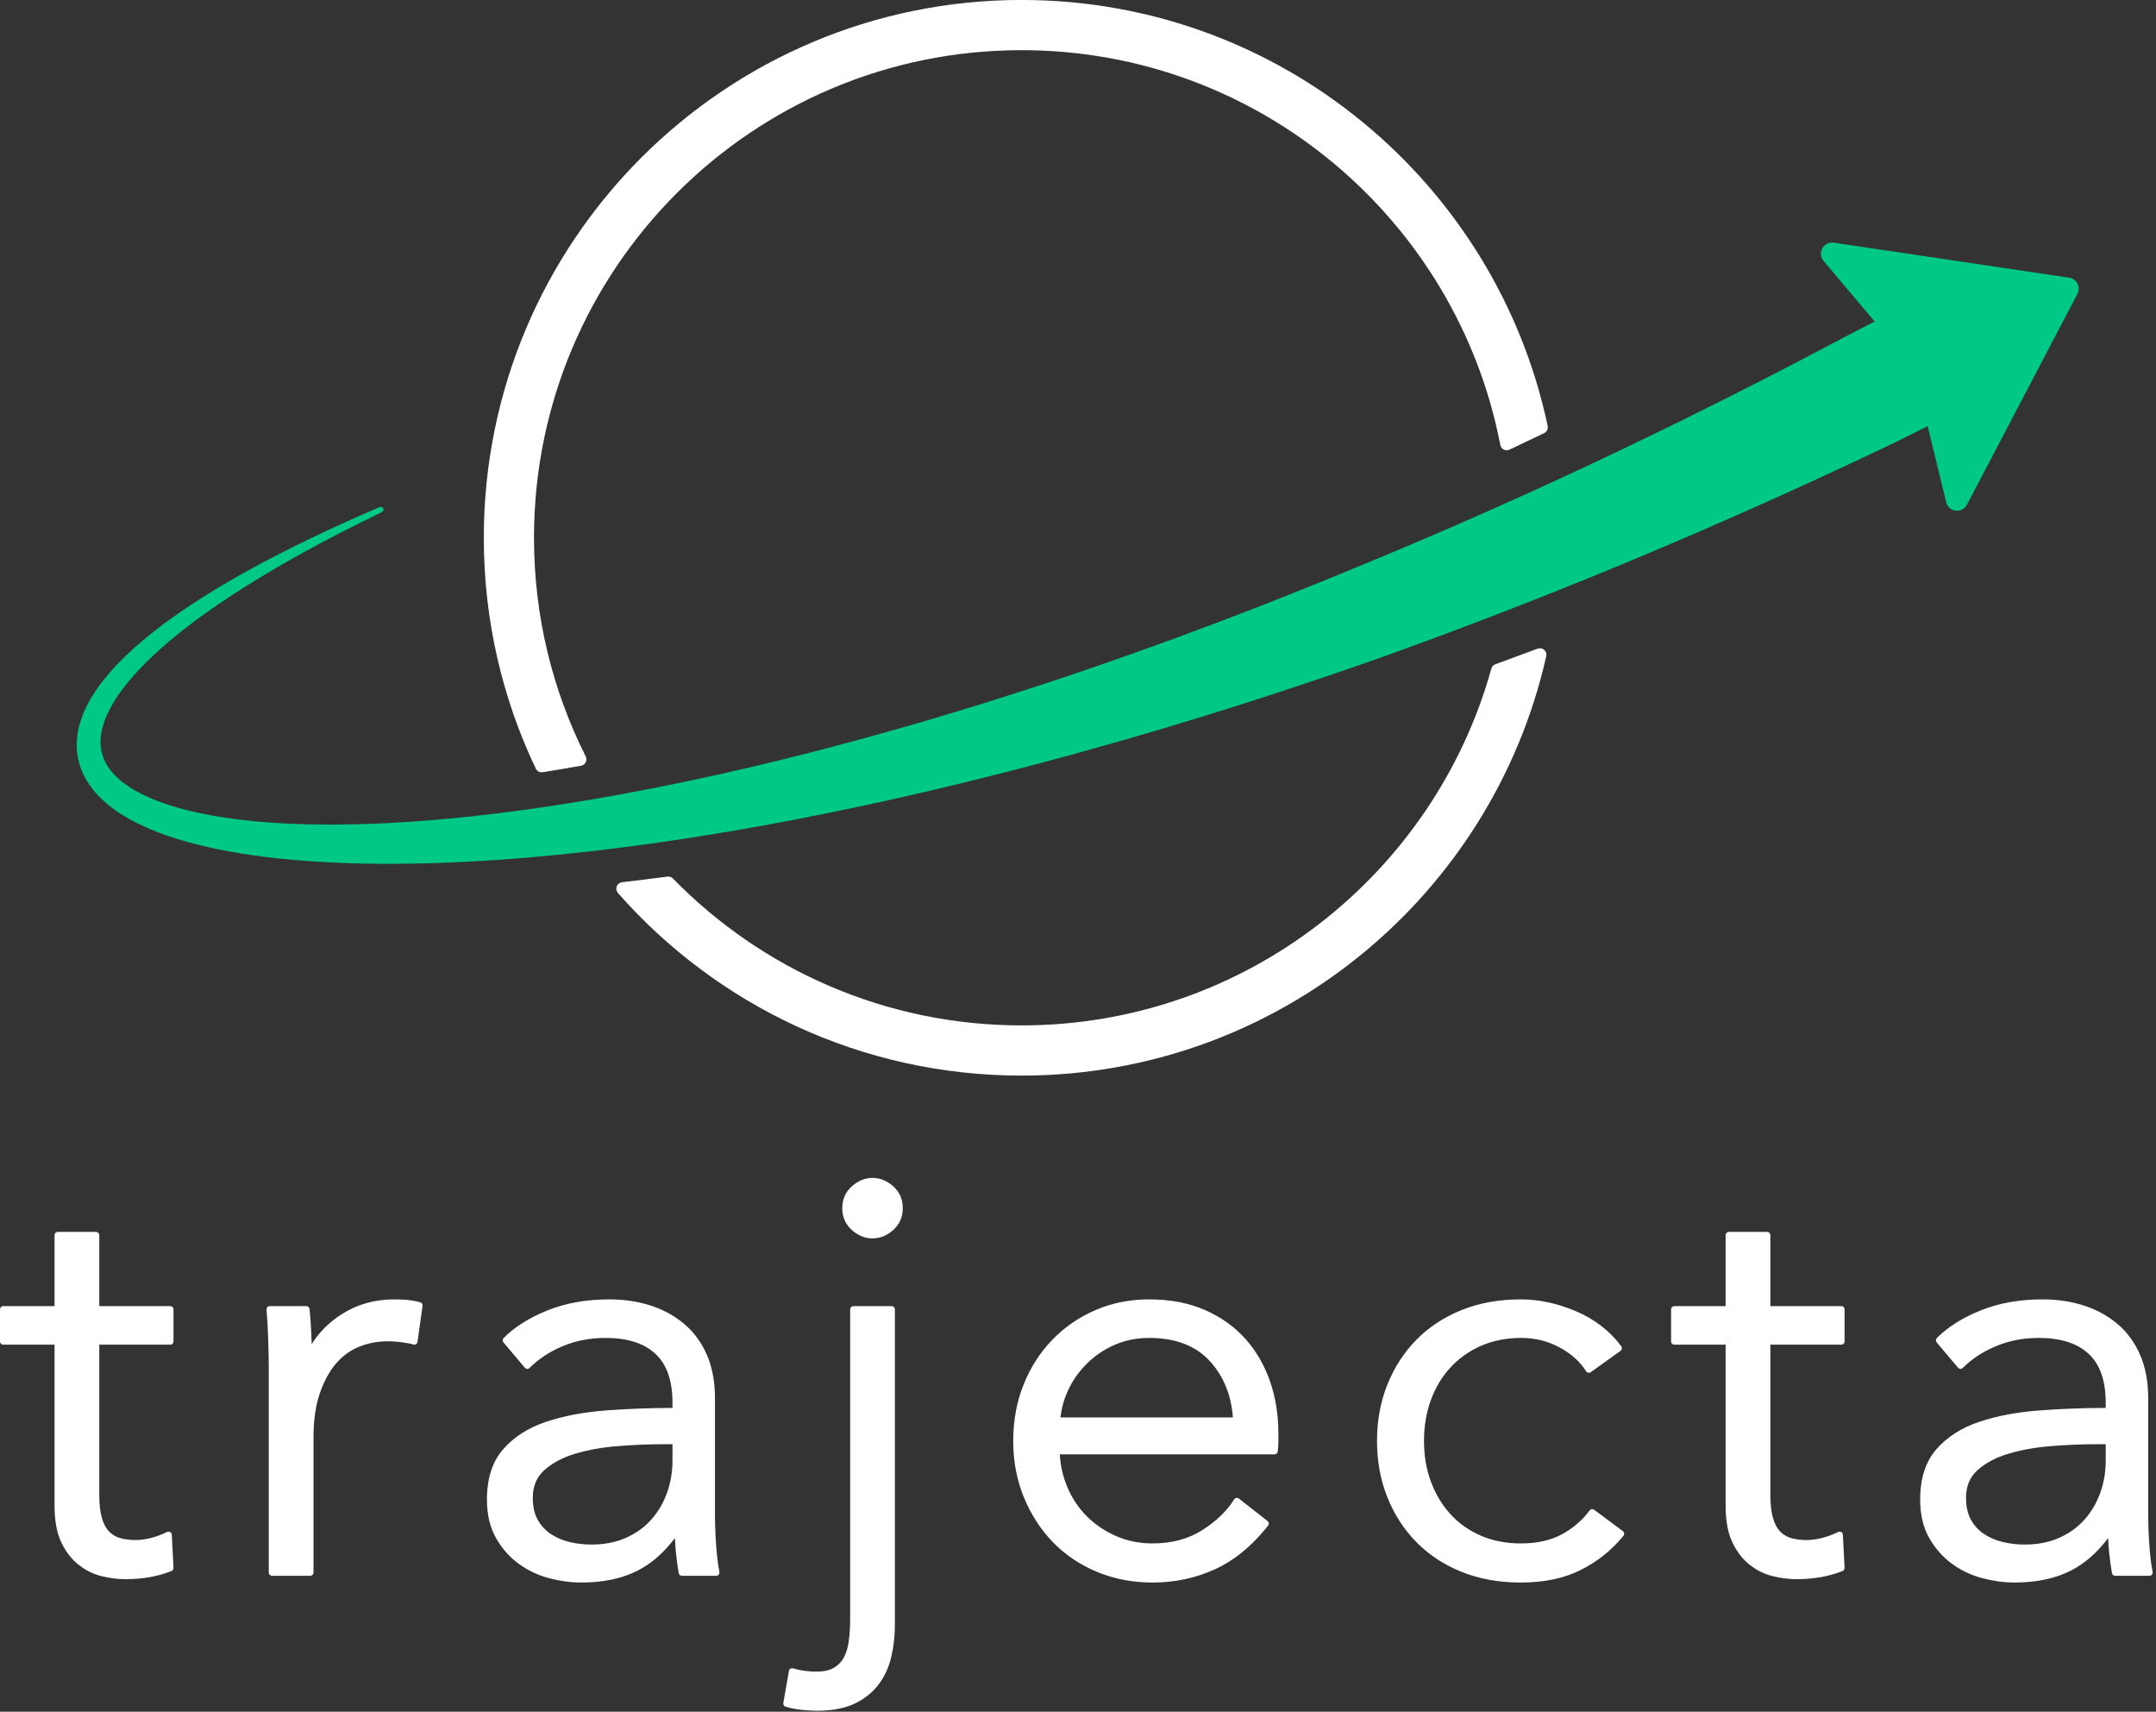
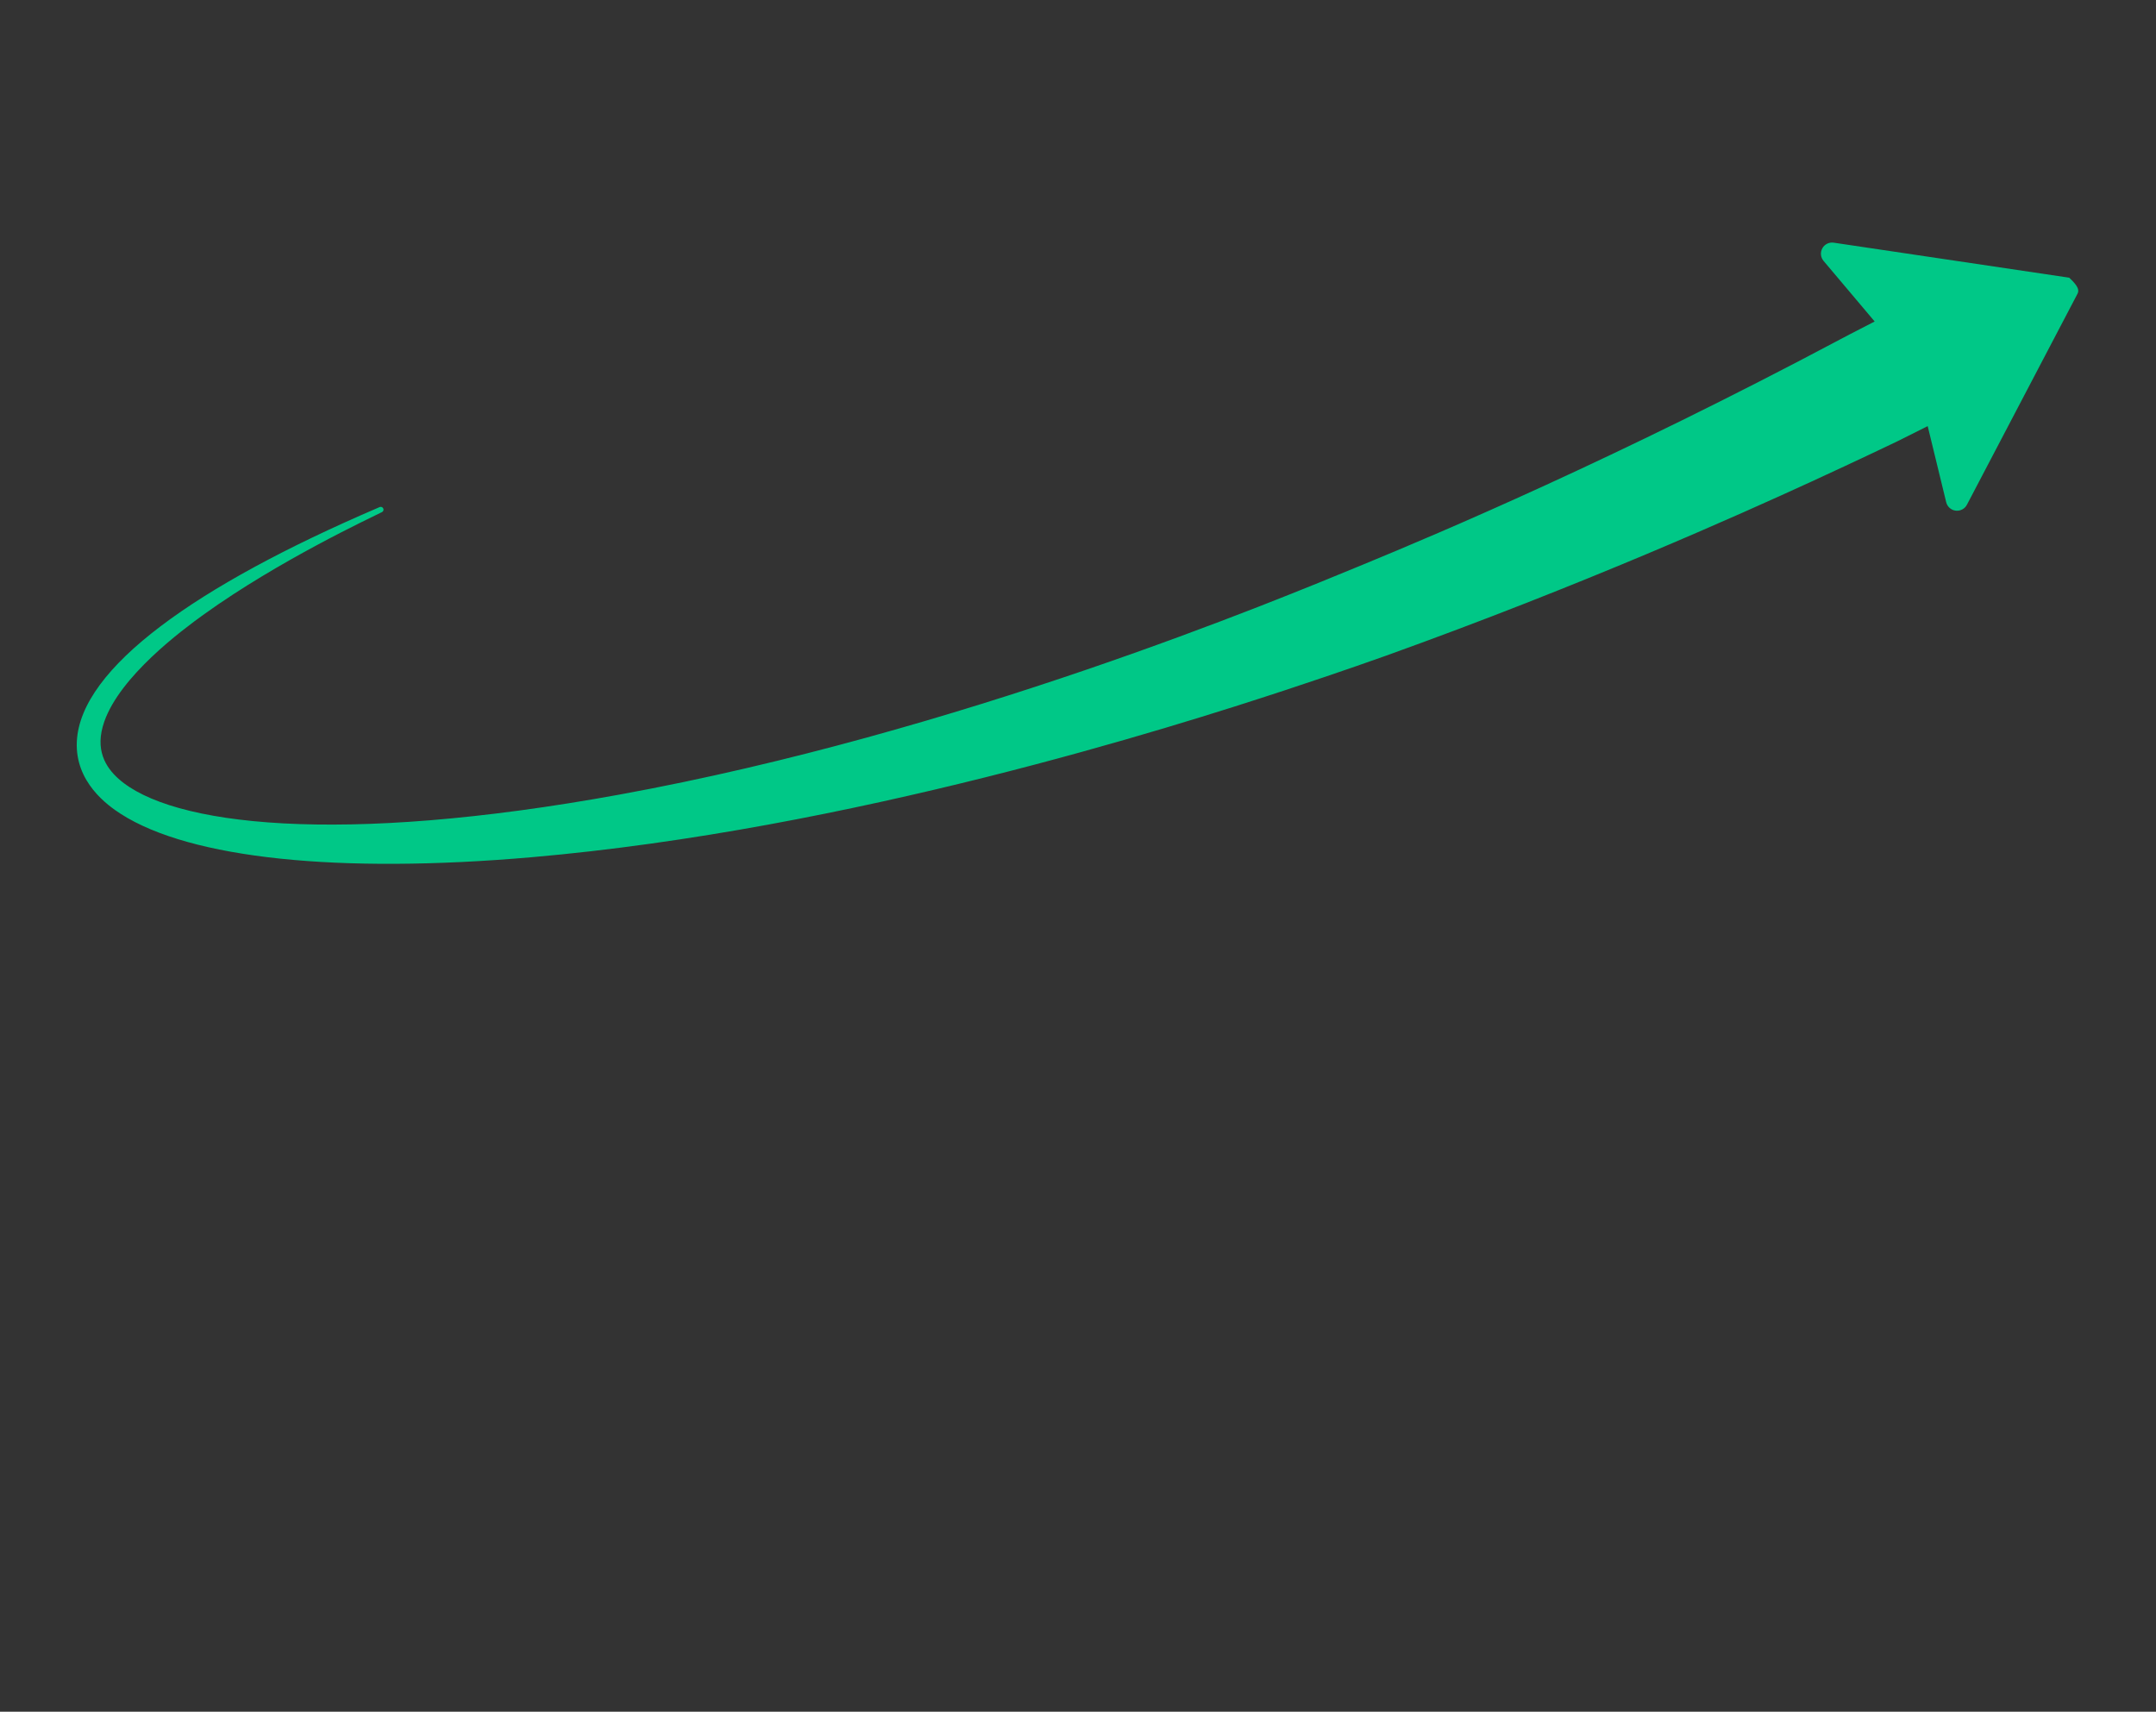
<svg xmlns="http://www.w3.org/2000/svg" width="100%" height="100%" viewBox="0 0 8053 6393" version="1.1" xml:space="preserve" style="fill-rule:evenodd;clip-rule:evenodd;stroke-linejoin:round;stroke-miterlimit:2;">
  <rect x="0" y="0" width="8053" height="6393" fill="#333333" stroke="none" />
  <g transform="matrix(1,0,0,1,-973.91,-1323.44)">
    <g transform="matrix(12.646,0,0,12.646,2829.86,-19565.8)">
      <g transform="matrix(0.329,0,0,0.329,-146.759,1999.73)">
-         <path d="M711.968,440.296C711.17,440.057 710.307,440.17 709.598,440.608C708.889,441.045 708.401,441.765 708.257,442.586L703.209,471.358C702.955,472.806 703.819,474.217 705.224,474.649C709.775,476.049 714.675,477.016 719.926,477.541C719.926,477.541 719.926,477.541 719.926,477.541C725.086,478.056 729.556,478.312 733.34,478.312C747.328,478.312 758.77,476.075 767.687,471.705C767.687,471.705 767.687,471.705 767.687,471.705C776.723,467.275 783.886,461.414 789.201,454.15C794.479,446.936 798.182,438.671 800.293,429.347C802.359,420.22 803.393,410.835 803.393,401.192C803.393,401.192 803.393,118.008 803.393,118.008C803.393,116.397 802.087,115.091 800.476,115.091L766.151,115.091C764.54,115.091 763.234,116.397 763.234,118.008L763.234,395.64C763.234,402.901 762.824,409.586 761.999,415.693C761.21,421.527 759.733,426.501 757.526,430.601C755.43,434.494 752.433,437.56 748.54,439.805C744.541,442.113 739.296,443.201 732.835,443.201C729.587,443.201 726.095,442.956 722.359,442.469C718.654,441.985 715.19,441.262 711.968,440.296ZM1147.66,229.061C1147.66,212.569 1145.16,197.108 1140.18,182.678C1135.17,168.167 1127.82,155.474 1118.15,144.591C1118.15,144.591 1118.15,144.59 1118.15,144.59C1108.45,133.686 1096.35,125.023 1081.81,118.619C1067.34,112.244 1050.63,109.034 1031.67,109.034C1014.43,109.034 998.396,112.231 983.57,118.609C983.57,118.609 983.57,118.609 983.57,118.609C968.739,124.99 955.807,133.873 944.77,145.255C933.741,156.628 925.12,170.066 918.917,185.575C912.726,201.051 909.622,217.9 909.622,236.128C909.622,254.364 912.814,271.222 919.179,286.706C919.179,286.706 919.179,286.706 919.179,286.706C925.552,302.204 934.253,315.634 945.275,327C956.317,338.386 969.511,347.276 984.865,353.659C1000.19,360.028 1016.8,363.221 1034.7,363.221C1054.64,363.221 1073.3,359.26 1090.68,351.349C1090.68,351.349 1090.68,351.349 1090.68,351.349C1108.05,343.434 1123.99,330.382 1138.45,312.143C1138.93,311.534 1139.15,310.759 1139.06,309.988C1138.96,309.217 1138.57,308.514 1137.96,308.035L1112.21,287.844C1111.56,287.334 1110.72,287.124 1109.91,287.267C1109.09,287.41 1108.38,287.892 1107.94,288.594C1101.42,299.025 1091.87,308.213 1079.31,316.199C1079.31,316.199 1079.31,316.199 1079.31,316.199C1066.81,324.163 1051.92,328.11 1034.7,328.11C1023,328.11 1012.12,325.925 1002.05,321.539C1002.05,321.539 1002.04,321.538 1002.04,321.538C991.953,317.145 983.165,311.21 975.68,303.725C968.206,296.251 962.359,287.475 958.135,277.402C954.271,268.186 952.036,258.429 951.425,248.13C976.24,248.13 1144.23,248.13 1144.23,248.13C1145.71,248.13 1146.96,247.015 1147.13,245.539C1147.48,242.395 1147.66,239.427 1147.66,236.633C1147.66,236.633 1147.66,229.061 1147.66,229.061ZM605.889,323.339C606.049,327.446 606.342,331.62 606.766,335.86C607.447,342.669 608.298,348.967 609.32,354.754C609.566,356.147 610.777,357.163 612.192,357.163L642.984,357.163C643.858,357.163 644.686,356.772 645.24,356.096C645.794,355.42 646.015,354.532 645.844,353.675C644.518,347.046 643.528,338.924 642.865,329.312C642.197,319.622 641.862,310.266 641.862,301.245L641.862,197.764C641.862,182.845 639.408,169.838 634.55,158.736C629.651,147.537 622.818,138.268 614.068,130.918C605.369,123.611 595.282,118.125 583.798,114.471C583.798,114.471 583.798,114.471 583.798,114.471C572.419,110.851 560.178,109.034 547.075,109.034C526.479,109.034 508.032,112.312 491.727,118.834C475.331,125.392 462.142,133.698 452.132,143.708C451.06,144.78 450.988,146.494 451.966,147.652L471.148,170.368C471.674,170.992 472.438,171.366 473.253,171.401C474.069,171.435 474.861,171.126 475.438,170.549C483.593,162.395 493.547,155.88 505.29,150.987C517.059,146.083 529.81,143.639 543.541,143.639C563.178,143.639 578.189,148.337 588.491,157.994C598.749,167.611 603.722,182.25 603.722,201.802L603.722,206.462C583.148,206.527 563.266,207.285 544.078,208.737C523.787,210.272 505.8,213.691 490.112,218.977C490.112,218.977 490.112,218.977 490.112,218.977C474.097,224.374 461.319,232.581 451.745,243.547C442.072,254.627 437.143,269.632 437.143,288.625C437.143,302.326 439.91,313.908 445.355,323.393C450.786,332.854 457.627,340.558 465.861,346.515C474.061,352.447 483.133,356.722 493.078,359.339C502.923,361.93 512.508,363.221 521.835,363.221C541.533,363.221 558.373,359.643 572.369,352.559C572.369,352.559 572.369,352.559 572.369,352.559C584.664,346.335 595.85,336.609 605.889,323.339ZM1423.94,173.574C1424.37,174.254 1425.06,174.727 1425.85,174.882C1426.64,175.036 1427.46,174.858 1428.11,174.39L1454.86,155.208C1455.5,154.751 1455.92,154.057 1456.04,153.281C1456.16,152.506 1455.96,151.716 1455.49,151.088C1445.1,137.218 1431.49,126.721 1414.68,119.612C1397.97,112.551 1381.52,109.034 1365.33,109.034C1345.75,109.034 1328.06,112.227 1312.25,118.583C1312.25,118.583 1312.25,118.583 1312.25,118.583C1296.38,124.965 1282.85,133.854 1271.63,145.239C1271.63,145.239 1271.63,145.239 1271.63,145.24C1260.43,156.617 1251.72,170.06 1245.51,185.575C1239.32,201.05 1236.21,217.9 1236.21,236.128C1236.21,254.355 1239.32,271.204 1245.51,286.68C1245.51,286.68 1245.51,286.68 1245.51,286.68C1251.72,302.195 1260.43,315.638 1271.63,327.016C1271.63,327.016 1271.63,327.016 1271.63,327.017C1282.85,338.4 1296.38,347.291 1312.25,353.672C1328.06,360.028 1345.75,363.221 1365.33,363.221C1386.38,363.221 1404.39,359.391 1419.4,351.802C1419.4,351.802 1419.4,351.802 1419.4,351.802C1434.41,344.208 1447.1,334.024 1457.45,321.253C1457.95,320.636 1458.17,319.842 1458.07,319.054C1457.98,318.266 1457.56,317.552 1456.92,317.078L1431.18,297.896C1430.56,297.433 1429.78,297.236 1429.01,297.349C1428.25,297.462 1427.56,297.876 1427.1,298.499C1420.61,307.252 1412.35,314.377 1402.29,319.888C1402.29,319.888 1402.29,319.888 1402.29,319.888C1392.24,325.399 1379.91,328.11 1365.33,328.11C1351.96,328.11 1339.9,325.764 1329.15,321.038C1329.15,321.038 1329.15,321.037 1329.15,321.037C1318.43,316.329 1309.34,309.842 1301.88,301.563C1294.38,293.252 1288.6,283.555 1284.53,272.475C1280.43,261.341 1278.4,249.225 1278.4,236.128C1278.4,223.023 1280.43,210.818 1284.53,199.515C1288.61,188.283 1294.45,178.513 1302.11,170.21C1309.74,161.923 1318.93,155.425 1329.65,150.713C1340.41,145.987 1352.48,143.639 1365.84,143.639C1378.12,143.639 1389.53,146.465 1400.04,152.124C1400.04,152.125 1400.04,152.125 1400.04,152.125C1410.49,157.754 1418.48,164.889 1423.94,173.574ZM1892.58,323.34C1892.74,327.447 1893.04,331.62 1893.46,335.859C1893.46,335.86 1893.46,335.861 1893.46,335.863C1894.15,342.671 1895,348.968 1896.02,354.754C1896.26,356.147 1897.48,357.163 1898.89,357.163L1929.68,357.163C1930.55,357.163 1931.38,356.771 1931.94,356.095C1932.49,355.419 1932.71,354.53 1932.54,353.673C1931.21,347.045 1930.22,338.924 1929.56,329.313C1928.89,319.623 1928.56,310.266 1928.56,301.245C1928.56,301.245 1928.56,197.764 1928.56,197.764C1928.56,182.845 1926.11,169.838 1921.24,158.735C1916.34,147.536 1909.51,138.268 1900.77,130.919C1900.77,130.918 1900.77,130.918 1900.77,130.918C1892.06,123.611 1881.98,118.125 1870.49,114.471C1859.12,110.851 1846.88,109.034 1833.77,109.034C1813.18,109.034 1794.73,112.312 1778.43,118.834C1762.03,125.392 1748.84,133.698 1738.83,143.708C1737.76,144.78 1737.68,146.494 1738.66,147.652L1757.84,170.368C1758.37,170.992 1759.13,171.366 1759.95,171.401C1760.76,171.435 1761.55,171.127 1762.13,170.55C1770.29,162.395 1780.24,155.88 1791.98,150.987C1803.76,146.083 1816.5,143.639 1830.24,143.639C1849.88,143.639 1864.88,148.337 1875.18,157.995C1885.44,167.611 1890.42,182.25 1890.42,201.802L1890.42,206.462C1869.85,206.527 1849.97,207.285 1830.77,208.737C1810.48,210.272 1792.5,213.691 1776.81,218.977C1776.81,218.977 1776.81,218.977 1776.81,218.977C1760.79,224.374 1748.01,232.581 1738.44,243.547C1728.77,254.627 1723.84,269.632 1723.84,288.625C1723.84,302.326 1726.6,313.909 1732.05,323.394C1737.49,332.855 1744.32,340.558 1752.56,346.515C1760.76,352.447 1769.82,356.722 1779.78,359.339C1789.62,361.93 1799.21,363.221 1808.53,363.221C1828.23,363.221 1845.07,359.643 1859.07,352.559C1859.07,352.559 1859.07,352.559 1859.07,352.559C1871.36,346.335 1882.55,336.609 1892.58,323.34ZM152.838,149.697C154.449,149.697 155.755,148.391 155.755,146.781L155.755,118.008C155.755,116.397 154.449,115.091 152.838,115.091L89.123,115.091C89.123,115.091 89.123,51.377 89.123,51.377C89.123,49.766 87.817,48.46 86.206,48.46L51.881,48.46C50.27,48.46 48.964,49.766 48.964,51.377L48.964,115.091C48.964,115.091 2.917,115.091 2.917,115.091C1.306,115.091 0,116.397 0,118.008L0,146.781C0,148.391 1.306,149.697 2.917,149.697L48.964,149.697C48.964,149.697 48.964,294.178 48.964,294.178C48.964,307.826 51.031,318.84 55.056,327.239C59.139,335.761 64.395,342.492 70.786,347.463C77.186,352.441 84.122,355.812 91.588,357.589C98.891,359.328 105.847,360.192 112.455,360.192C120.381,360.192 127.703,359.586 134.423,358.379C141.173,357.169 147.664,355.35 153.895,352.927C155.067,352.471 155.815,351.316 155.751,350.06L154.236,320.278C154.186,319.295 153.643,318.404 152.793,317.907C151.942,317.411 150.899,317.378 150.018,317.818C145.49,320.083 140.717,321.861 135.703,323.155C135.703,323.155 135.703,323.155 135.703,323.155C130.742,324.436 126.022,325.082 121.541,325.082C116.764,325.082 112.305,324.53 108.165,323.415C104.293,322.373 100.942,320.437 98.112,317.607C95.217,314.712 93.052,310.65 91.528,305.47C91.528,305.47 91.528,305.47 91.528,305.47C89.91,299.966 89.123,293.004 89.123,284.587L89.123,149.697C89.123,149.697 152.838,149.697 152.838,149.697ZM1653.06,149.697C1654.67,149.697 1655.98,148.391 1655.98,146.781L1655.98,118.008C1655.98,116.397 1654.67,115.091 1653.06,115.091L1589.35,115.091C1589.35,115.091 1589.35,51.377 1589.35,51.377C1589.35,49.766 1588.04,48.46 1586.43,48.46L1552.1,48.46C1550.49,48.46 1549.18,49.766 1549.18,51.377L1549.18,115.091C1549.18,115.091 1503.14,115.091 1503.14,115.091C1501.53,115.091 1500.22,116.397 1500.22,118.008L1500.22,146.781C1500.22,148.391 1501.53,149.697 1503.14,149.697L1549.18,149.697C1549.18,149.697 1549.18,294.178 1549.18,294.178C1549.18,307.826 1551.26,318.84 1555.28,327.239C1559.36,335.761 1564.62,342.492 1571.01,347.462C1577.4,352.441 1584.35,355.812 1591.8,357.589C1591.8,357.589 1591.8,357.589 1591.81,357.589C1599.11,359.328 1606.07,360.192 1612.67,360.192C1620.61,360.192 1627.93,359.586 1634.64,358.379C1641.39,357.169 1647.88,355.351 1654.12,352.927C1655.29,352.471 1656.04,351.316 1655.97,350.06L1654.45,320.278C1654.4,319.295 1653.86,318.403 1653.01,317.907C1652.16,317.411 1651.12,317.378 1650.24,317.818C1645.71,320.083 1640.94,321.861 1635.92,323.154C1635.92,323.155 1635.92,323.155 1635.92,323.155C1630.97,324.436 1626.24,325.082 1621.76,325.082C1616.98,325.082 1612.52,324.53 1608.39,323.416C1608.39,323.415 1608.39,323.415 1608.39,323.415C1604.51,322.372 1601.16,320.436 1598.33,317.606C1595.43,314.712 1593.27,310.651 1591.75,305.471C1590.13,299.967 1589.35,293.004 1589.35,284.587C1589.35,284.587 1589.35,149.697 1589.35,149.697C1589.35,149.697 1653.06,149.697 1653.06,149.697ZM279.789,149.203C279.705,146.131 279.583,142.757 279.424,139.082C279.424,139.082 279.424,139.082 279.424,139.082C279.084,131.277 278.575,124.15 277.897,117.702C277.74,116.218 276.489,115.091 274.996,115.091L242.185,115.091C241.369,115.091 240.591,115.433 240.039,116.033C239.486,116.633 239.211,117.437 239.278,118.25C239.948,126.284 240.449,135.322 240.784,145.364C241.119,155.419 241.287,163.632 241.287,170.001L241.287,354.247C241.287,355.857 242.593,357.163 244.204,357.163L278.529,357.163C280.14,357.163 281.446,355.857 281.446,354.247L281.446,233.099C281.446,217.653 283.313,204.42 287.093,193.411C287.093,193.411 287.093,193.411 287.093,193.411C290.828,182.529 295.68,173.586 301.689,166.603C301.689,166.603 301.689,166.603 301.689,166.603C307.596,159.738 314.536,154.701 322.519,151.508C330.585,148.282 338.973,146.668 347.685,146.668C352.259,146.668 356.832,146.996 361.407,147.649C365.878,148.288 369.075,148.909 370.992,149.548C371.813,149.822 372.714,149.716 373.45,149.26C374.186,148.804 374.682,148.044 374.802,147.187L379.345,114.881C379.55,113.427 378.641,112.047 377.225,111.661C373.356,110.605 369.574,109.903 365.88,109.552C362.265,109.207 358.219,109.034 353.742,109.034C336.334,109.034 320.67,113.484 306.743,122.363C295.479,129.544 286.496,138.493 279.789,149.203ZM1883.24,239.044L1890.42,239.044C1890.42,239.044 1890.42,253.795 1890.42,253.795C1890.42,263.883 1888.79,273.484 1885.54,282.597C1882.3,291.659 1877.61,299.673 1871.47,306.632C1865.34,313.562 1857.76,319.035 1848.73,323.063C1848.73,323.063 1848.73,323.063 1848.73,323.064C1839.66,327.115 1829.28,329.12 1817.62,329.12C1811.11,329.12 1804.68,328.388 1798.34,326.923C1798.34,326.923 1798.34,326.923 1798.34,326.923C1792.12,325.489 1786.46,323.102 1781.36,319.756C1781.36,319.755 1781.36,319.755 1781.36,319.755C1776.37,316.48 1772.39,312.192 1769.44,306.891C1769.44,306.89 1769.44,306.889 1769.44,306.888C1766.45,301.554 1765.01,294.955 1765.01,287.111C1765.01,276.91 1768.36,268.698 1775.16,262.516C1775.16,262.515 1775.16,262.515 1775.16,262.514C1782.27,256.05 1791.42,251.145 1802.57,247.752C1802.57,247.752 1802.57,247.752 1802.57,247.752C1814,244.274 1826.74,241.96 1840.83,240.802C1840.83,240.802 1840.83,240.801 1840.83,240.801C1855.05,239.63 1869.19,239.044 1883.24,239.044ZM596.543,239.044L603.722,239.044C603.722,239.044 603.722,253.795 603.722,253.795C603.722,263.883 602.099,273.484 598.844,282.597C598.844,282.597 598.844,282.597 598.844,282.597C595.607,291.66 590.917,299.673 584.767,306.632C578.643,313.563 571.063,319.035 562.039,323.063C562.039,323.063 562.039,323.063 562.039,323.063C552.964,327.115 542.589,329.12 530.921,329.12C524.412,329.12 517.985,328.388 511.638,326.923C511.638,326.923 511.638,326.923 511.638,326.923C505.422,325.489 499.763,323.102 494.663,319.755C489.673,316.48 485.7,312.19 482.737,306.889C479.756,301.555 478.312,294.955 478.312,287.111C478.312,276.91 481.662,268.698 488.462,262.515C495.574,256.051 504.718,251.146 515.87,247.752C515.87,247.752 515.87,247.752 515.87,247.752C527.298,244.273 540.051,241.96 554.128,240.802C554.128,240.801 554.128,240.801 554.128,240.801C568.35,239.63 582.488,239.044 596.543,239.044ZM1106.82,215.039L952.063,215.039C952.983,206.428 955.327,198.141 959.092,190.176C963.318,181.236 969.009,173.271 976.161,166.282C983.31,159.296 991.597,153.774 1001.02,149.711C1010.43,145.658 1020.65,143.639 1031.67,143.639C1055.28,143.639 1073.52,150.571 1086.3,164.643C1098.53,178.117 1105.35,194.925 1106.82,215.039L1106.82,215.039ZM810.46,27.147C810.46,19.196 807.602,12.674 801.923,7.564C796.289,2.493 790.074,0 783.314,0C776.553,0 770.339,2.493 764.705,7.564C759.026,12.674 756.167,19.196 756.167,27.147C756.167,35.097 759.026,41.619 764.705,46.73C770.339,51.8 776.553,54.293 783.314,54.293C790.074,54.293 796.289,51.8 801.923,46.73C807.602,41.619 810.46,35.097 810.46,27.147Z" style="fill:white;fill-rule:nonzero;" />
-       </g>
+         </g>
    </g>
    <g transform="matrix(3.333,0,0,3.333,-39.372,0)">
      <g id="FINAL" transform="matrix(4.167,0,0,4.167,390.025,397.033)">
-         <path d="M395.202,176.467C395.343,175.841 395.129,175.187 394.645,174.765C394.162,174.342 393.485,174.219 392.884,174.443C389.272,175.788 386.03,176.981 383.173,178.028L381.53,178.63C381,178.824 380.596,179.261 380.445,179.804C365.063,235.112 314.289,275.754 254.097,275.754C217.369,275.754 184.148,260.621 160.331,236.252C159.945,235.858 159.396,235.668 158.849,235.741C154.384,236.334 150.317,236.832 146.653,237.254C146.006,237.328 145.454,237.756 145.22,238.364C144.986,238.972 145.109,239.66 145.54,240.149C172.054,270.252 210.875,289.254 254.097,289.254C322.984,289.254 380.686,240.988 395.202,176.467ZM123.448,206.692C123.782,207.392 124.537,207.789 125.303,207.668C128.799,207.112 132.243,206.529 135.621,205.929C136.165,205.832 136.631,205.484 136.879,204.99C137.127,204.496 137.126,203.913 136.878,203.42C127.98,185.73 122.97,165.759 122.97,144.627C122.97,72.256 181.727,13.5 254.097,13.5C317.936,13.5 371.181,59.217 382.85,119.678C382.952,120.208 383.294,120.662 383.776,120.907C384.258,121.151 384.826,121.159 385.315,120.929C388.298,119.521 391.407,118.041 394.633,116.489C395.36,116.139 395.753,115.338 395.586,114.549C381.729,49.143 323.607,0 254.097,0C174.276,0 109.471,64.805 109.471,144.627C109.471,166.834 114.488,187.878 123.448,206.692Z" style="fill:white;" />
-         <path d="M483.526,86.464L469.782,70.171C468.978,69.218 468.847,67.865 469.455,66.776C470.063,65.686 471.282,65.086 472.516,65.27L535.84,74.683C536.801,74.825 537.634,75.425 538.074,76.291C538.514,77.157 538.507,78.182 538.056,79.043L508.335,135.746C507.756,136.851 506.552,137.483 505.313,137.331C504.074,137.179 503.058,136.275 502.763,135.062L497.786,114.6C493.996,116.501 489.957,118.525 489.708,118.646C489.64,118.679 479.275,123.663 466.51,129.522C447.442,138.276 405.088,157.311 352.036,176.361C351.786,176.451 340.163,180.612 324.966,185.617C294.734,195.573 207.976,223.105 122.28,230.535C70.527,235.023 30.664,230.928 11.888,218.906C8.284,216.598 -0.483,210.336 0.021,199.442C0.938,179.599 32.283,157.5 80.625,136.733C81.407,136.397 81.4,136.377 81.587,136.332C82.126,136.204 82.618,136.709 82.476,137.244C82.463,137.292 82.39,137.567 82.083,137.721C79.042,139.248 54.365,150.746 34.307,165.146C28.194,169.535 11.686,181.819 7.397,194.09C4.756,201.645 7.8,206.364 11.243,209.442C25.277,221.987 70.437,227.449 145.946,213.688C237.382,197.025 322.704,161.408 345.998,151.808C366.362,143.414 413.776,123.429 474.316,91.234C475.297,90.712 477.046,89.782 483.526,86.464Z" style="fill:rgb(0,200,135);" />
+         <path d="M483.526,86.464L469.782,70.171C468.978,69.218 468.847,67.865 469.455,66.776C470.063,65.686 471.282,65.086 472.516,65.27L535.84,74.683C538.514,77.157 538.507,78.182 538.056,79.043L508.335,135.746C507.756,136.851 506.552,137.483 505.313,137.331C504.074,137.179 503.058,136.275 502.763,135.062L497.786,114.6C493.996,116.501 489.957,118.525 489.708,118.646C489.64,118.679 479.275,123.663 466.51,129.522C447.442,138.276 405.088,157.311 352.036,176.361C351.786,176.451 340.163,180.612 324.966,185.617C294.734,195.573 207.976,223.105 122.28,230.535C70.527,235.023 30.664,230.928 11.888,218.906C8.284,216.598 -0.483,210.336 0.021,199.442C0.938,179.599 32.283,157.5 80.625,136.733C81.407,136.397 81.4,136.377 81.587,136.332C82.126,136.204 82.618,136.709 82.476,137.244C82.463,137.292 82.39,137.567 82.083,137.721C79.042,139.248 54.365,150.746 34.307,165.146C28.194,169.535 11.686,181.819 7.397,194.09C4.756,201.645 7.8,206.364 11.243,209.442C25.277,221.987 70.437,227.449 145.946,213.688C237.382,197.025 322.704,161.408 345.998,151.808C366.362,143.414 413.776,123.429 474.316,91.234C475.297,90.712 477.046,89.782 483.526,86.464Z" style="fill:rgb(0,200,135);" />
      </g>
    </g>
  </g>
</svg>